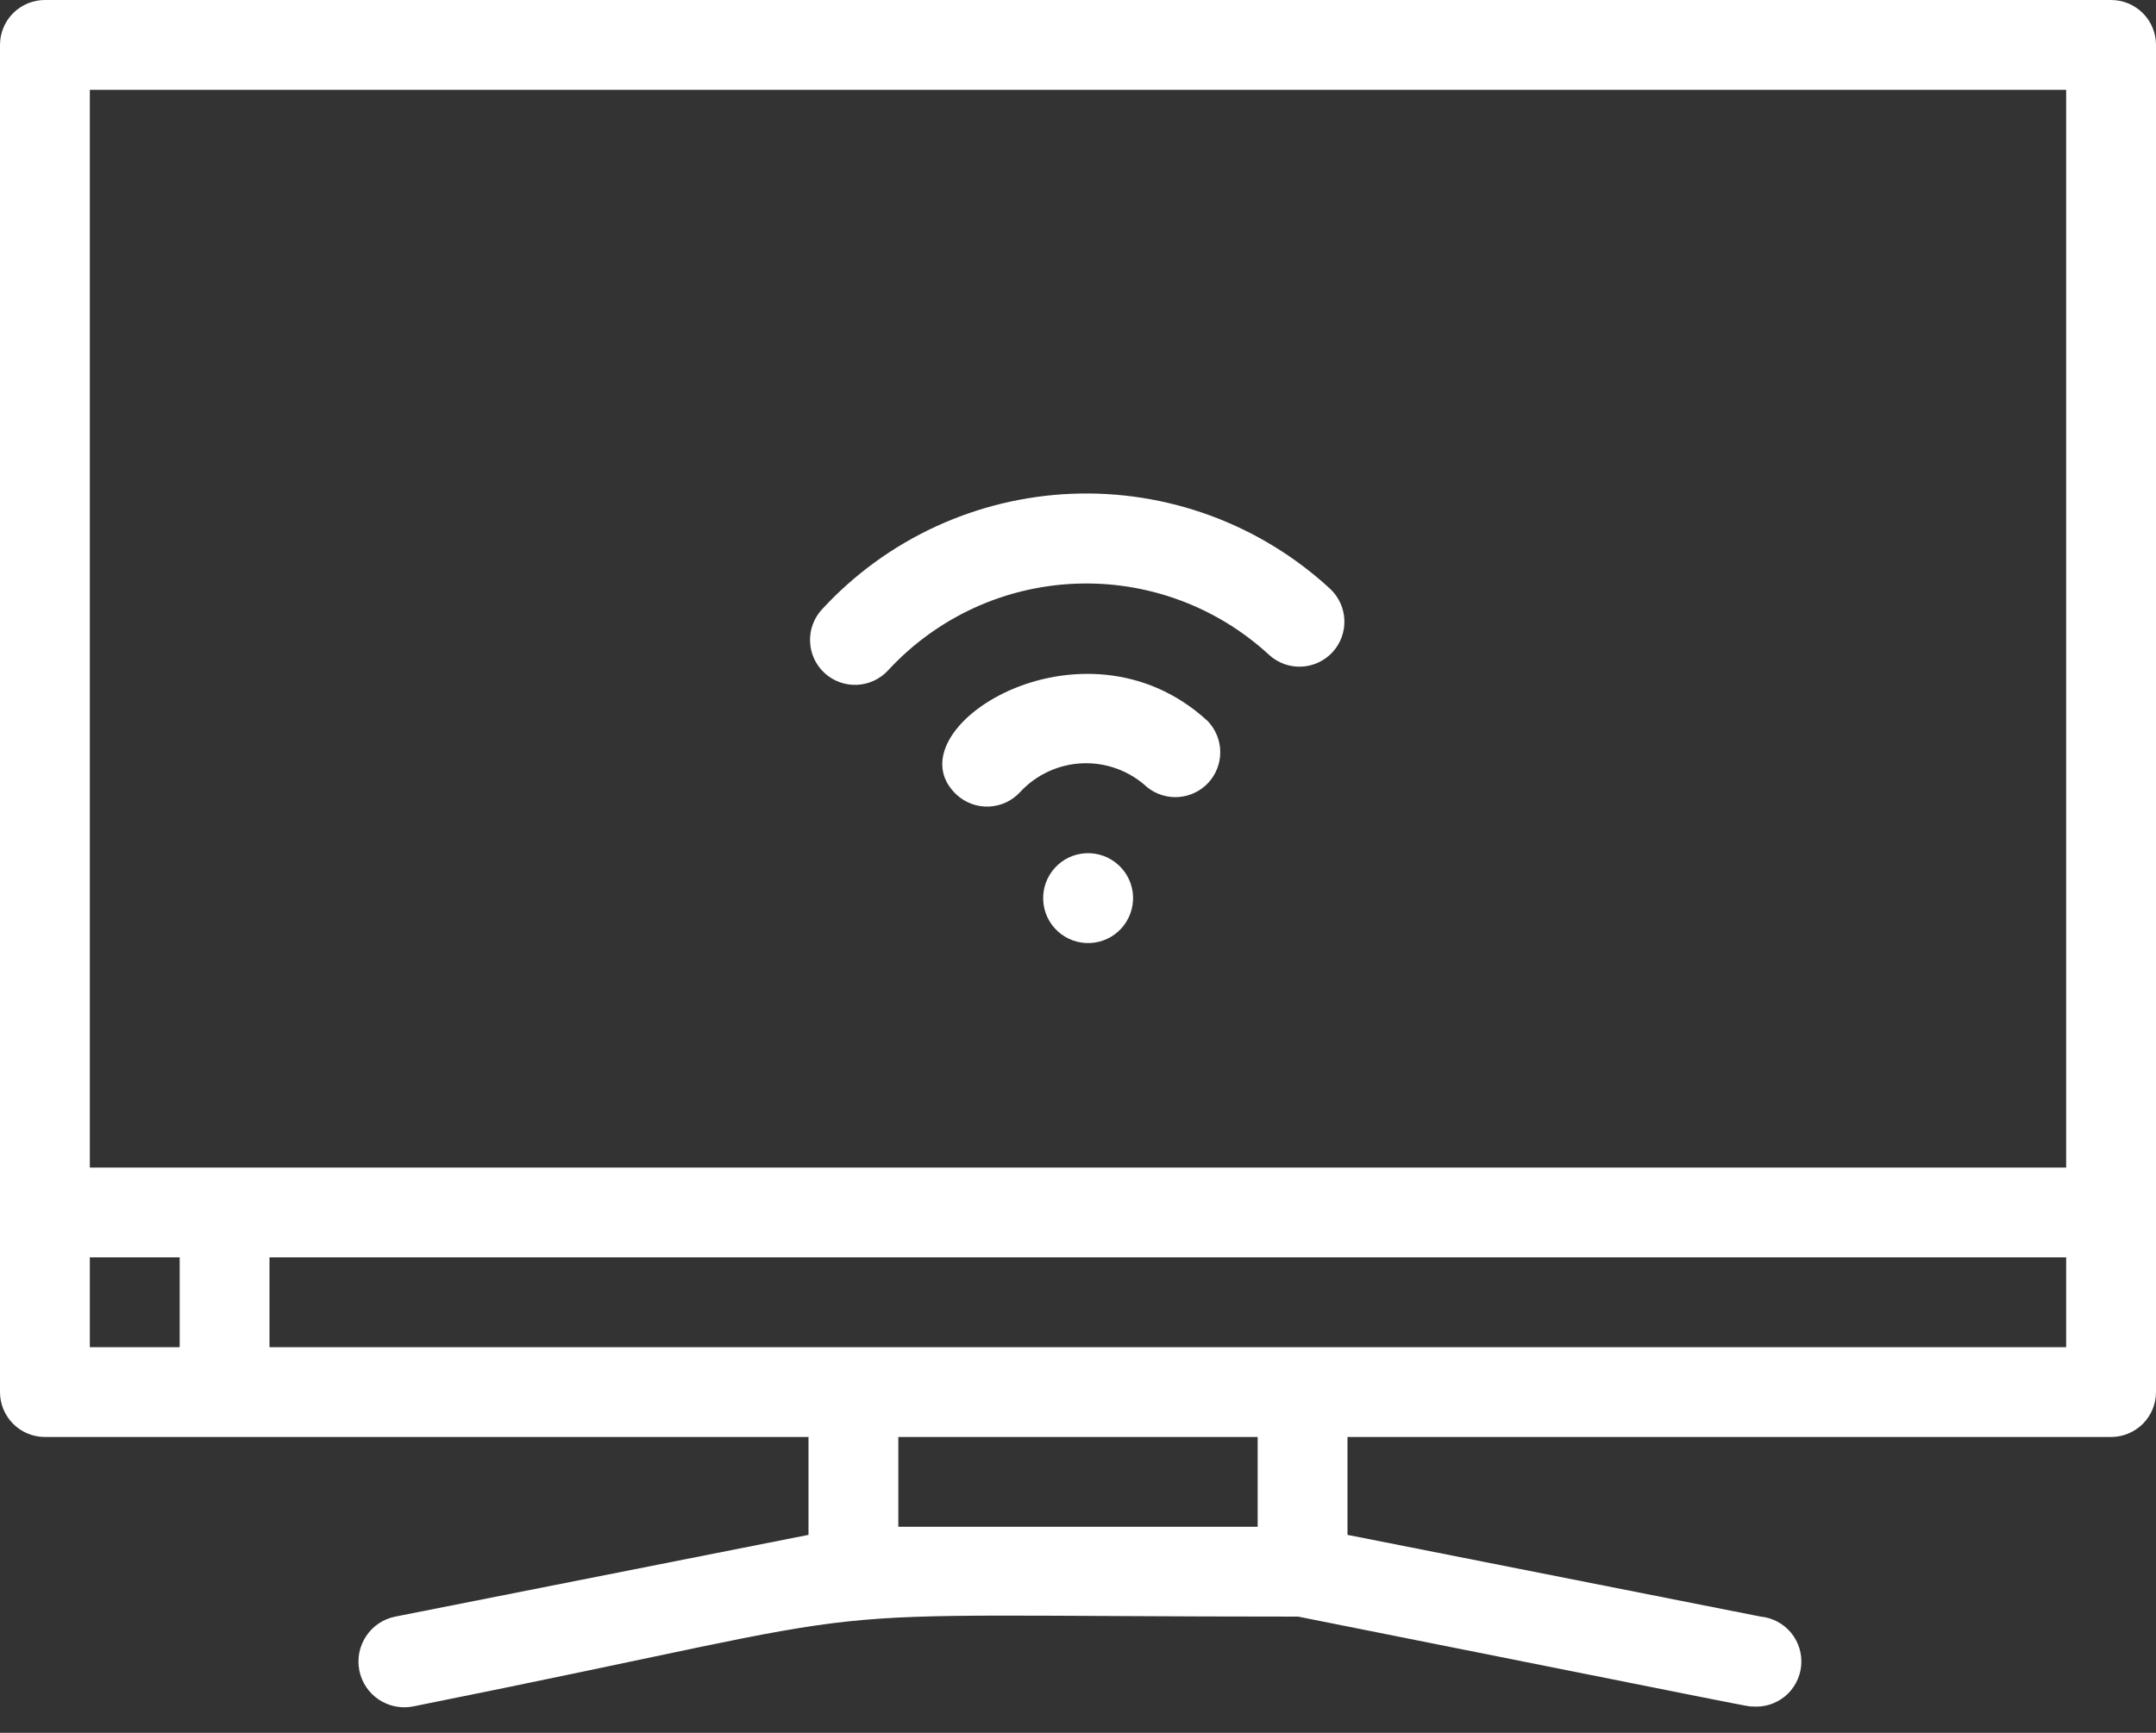
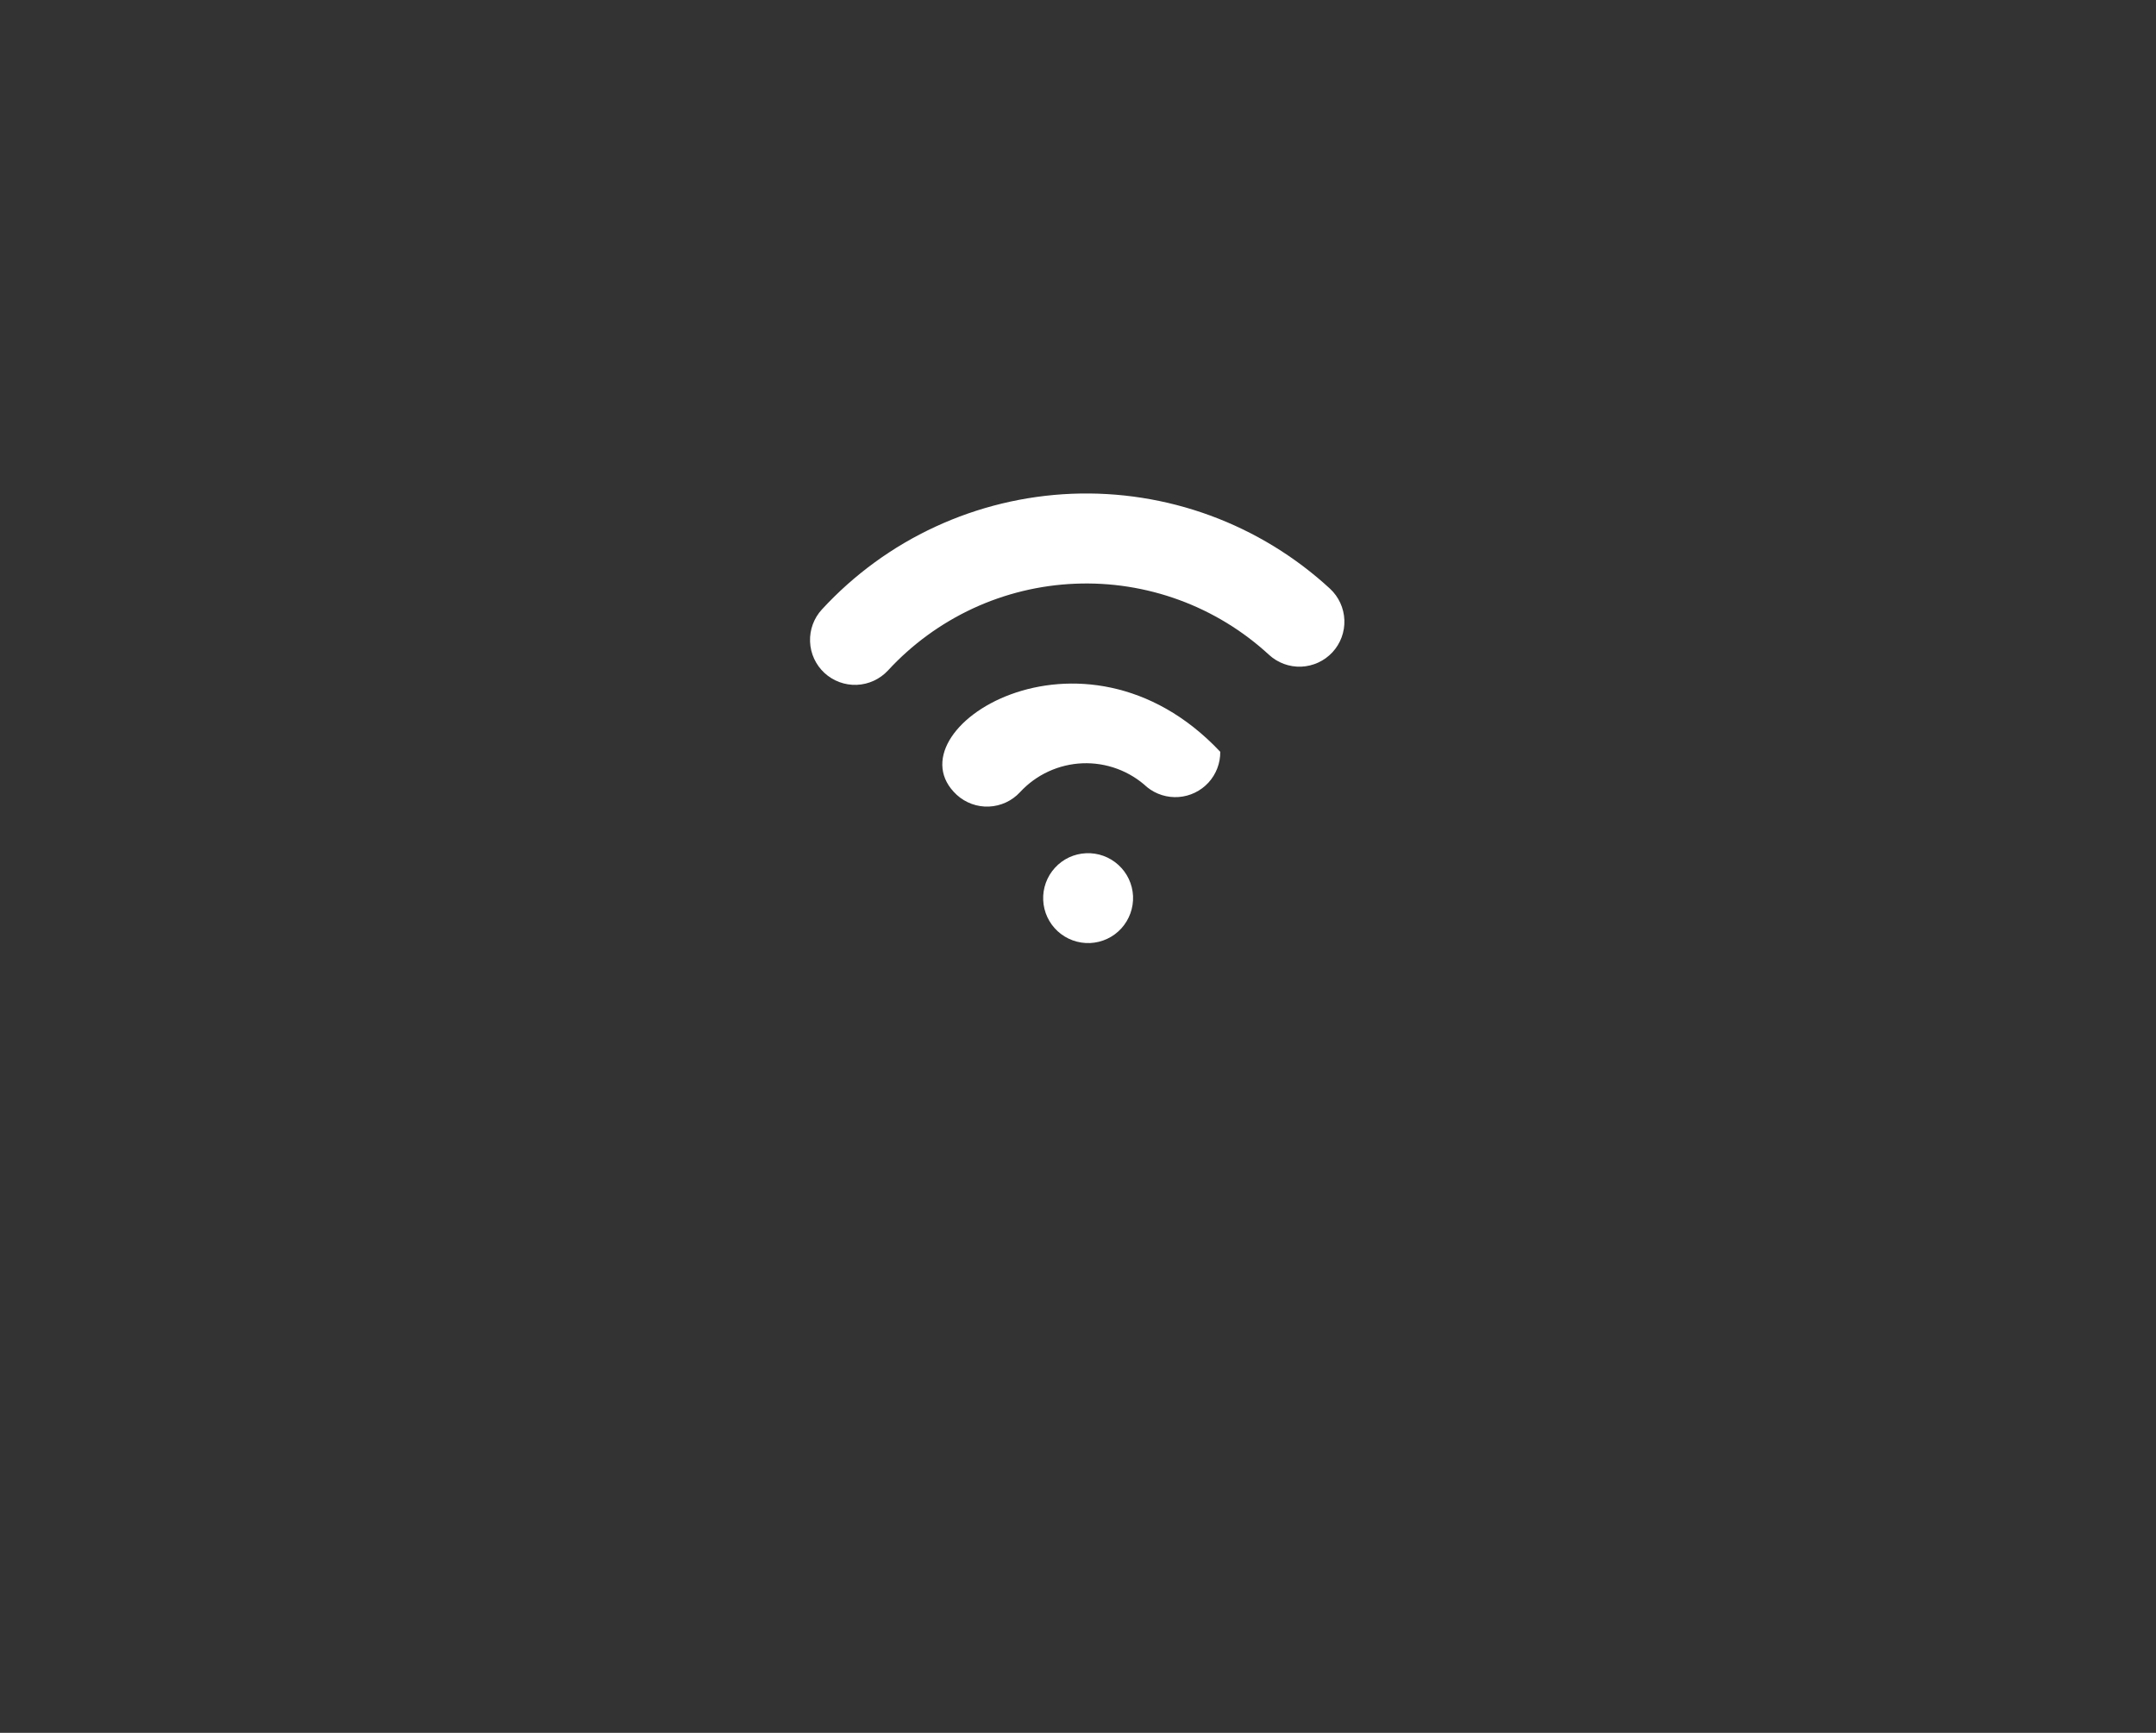
<svg xmlns="http://www.w3.org/2000/svg" width="51" height="41" viewBox="0 0 51 41" fill="none">
  <rect x="0" y="0" width="51" height="41" fill="#333333" stroke="none" />
-   <path d="M49.938 0H1.062C0.781 0 0.51 0.112 0.311 0.311C0.112 0.51 0 0.781 0 1.062L0 32.938C0 33.219 0.112 33.489 0.311 33.689C0.51 33.888 0.781 34 1.062 34H19.125V36.316L9.35 38.25C9.068 38.306 8.82 38.472 8.661 38.712C8.502 38.951 8.444 39.243 8.5 39.525C8.556 39.807 8.722 40.055 8.961 40.214C9.201 40.373 9.493 40.431 9.775 40.375C22.398 37.846 17.595 38.25 30.706 38.25C41.99 40.502 41.331 40.375 41.438 40.375C41.719 40.403 42.001 40.318 42.22 40.139C42.439 39.96 42.578 39.7 42.606 39.419C42.634 39.137 42.55 38.855 42.37 38.636C42.191 38.417 41.932 38.278 41.65 38.25L31.875 36.316V34H49.938C50.219 34 50.489 33.888 50.689 33.689C50.888 33.489 51 33.219 51 32.938V1.062C51 0.781 50.888 0.51 50.689 0.311C50.489 0.112 50.219 0 49.938 0ZM48.875 2.125V27.625H2.125V2.125H48.875ZM2.125 29.75H4.25V31.875H2.125V29.75ZM29.75 36.125H21.25V34H29.75V36.125ZM6.375 31.875V29.75H48.875V31.875H6.375Z" fill="white" />
-   <path d="M22.631 18.806C22.839 18.996 23.113 19.096 23.393 19.084C23.674 19.072 23.939 18.949 24.129 18.743C24.319 18.537 24.547 18.371 24.801 18.254C25.055 18.137 25.329 18.071 25.608 18.06C25.888 18.049 26.167 18.094 26.429 18.191C26.691 18.288 26.931 18.436 27.136 18.626C27.346 18.795 27.613 18.878 27.882 18.858C28.151 18.838 28.403 18.716 28.586 18.517C28.768 18.318 28.868 18.058 28.865 17.788C28.863 17.518 28.757 17.259 28.571 17.064C25.606 14.323 20.995 17.287 22.631 18.806Z" fill="white" />
+   <path d="M22.631 18.806C22.839 18.996 23.113 19.096 23.393 19.084C23.674 19.072 23.939 18.949 24.129 18.743C24.319 18.537 24.547 18.371 24.801 18.254C25.055 18.137 25.329 18.071 25.608 18.06C25.888 18.049 26.167 18.094 26.429 18.191C26.691 18.288 26.931 18.436 27.136 18.626C27.346 18.795 27.613 18.878 27.882 18.858C28.151 18.838 28.403 18.716 28.586 18.517C28.768 18.318 28.868 18.058 28.865 17.788C25.606 14.323 20.995 17.287 22.631 18.806Z" fill="white" />
  <path d="M19.444 14.418C19.252 14.625 19.151 14.9 19.162 15.182C19.172 15.464 19.295 15.73 19.502 15.922C19.709 16.113 19.984 16.215 20.266 16.204C20.548 16.193 20.814 16.07 21.006 15.863C21.573 15.247 22.256 14.749 23.015 14.396C23.775 14.044 24.597 13.845 25.434 13.811C26.27 13.776 27.106 13.907 27.892 14.195C28.678 14.483 29.4 14.924 30.016 15.491C30.223 15.683 30.497 15.784 30.779 15.774C31.061 15.762 31.327 15.64 31.519 15.433C31.711 15.226 31.812 14.951 31.801 14.669C31.79 14.387 31.668 14.121 31.461 13.929C30.64 13.172 29.678 12.584 28.629 12.198C27.581 11.813 26.467 11.638 25.351 11.683C24.235 11.729 23.139 11.994 22.125 12.463C21.111 12.932 20.2 13.597 19.444 14.418ZM25.691 20.188C25.409 20.2 25.144 20.324 24.954 20.533C24.764 20.741 24.664 21.016 24.677 21.298C24.689 21.58 24.813 21.845 25.021 22.035C25.23 22.226 25.505 22.325 25.787 22.313C26.069 22.3 26.334 22.176 26.524 21.968C26.714 21.759 26.814 21.484 26.802 21.202C26.789 20.921 26.665 20.655 26.456 20.465C26.248 20.275 25.973 20.175 25.691 20.188Z" fill="white" />
</svg>